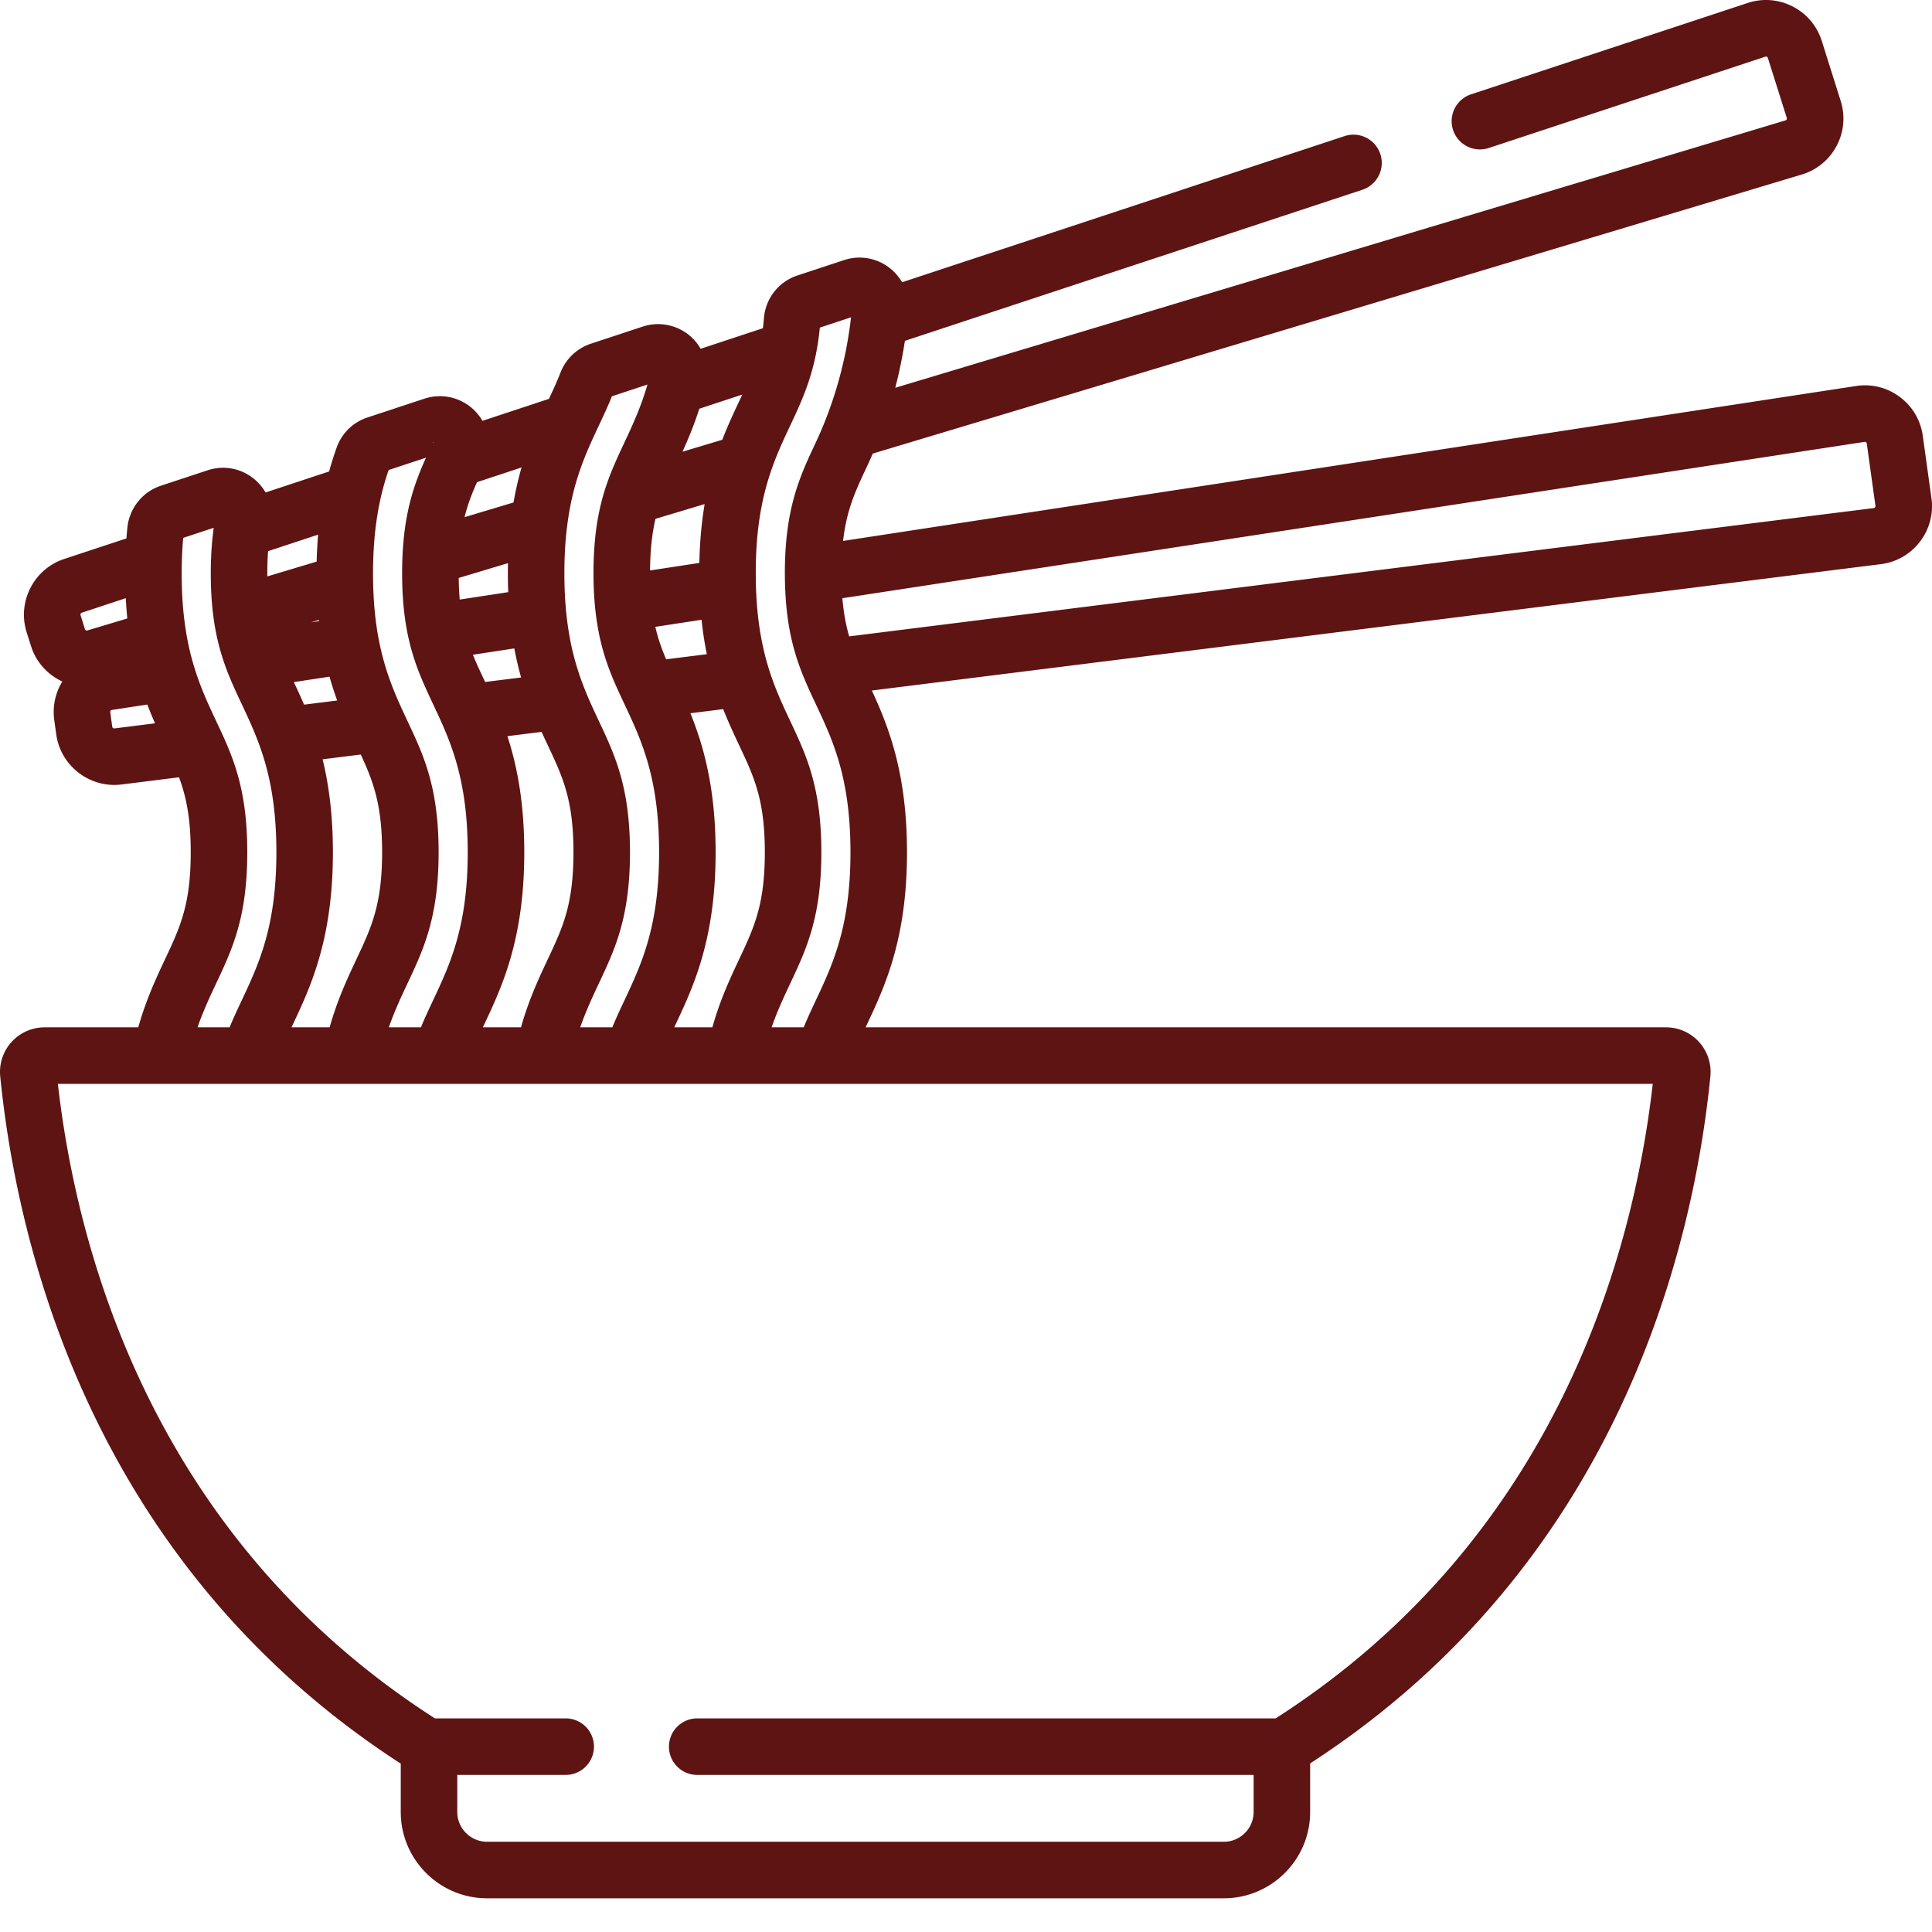
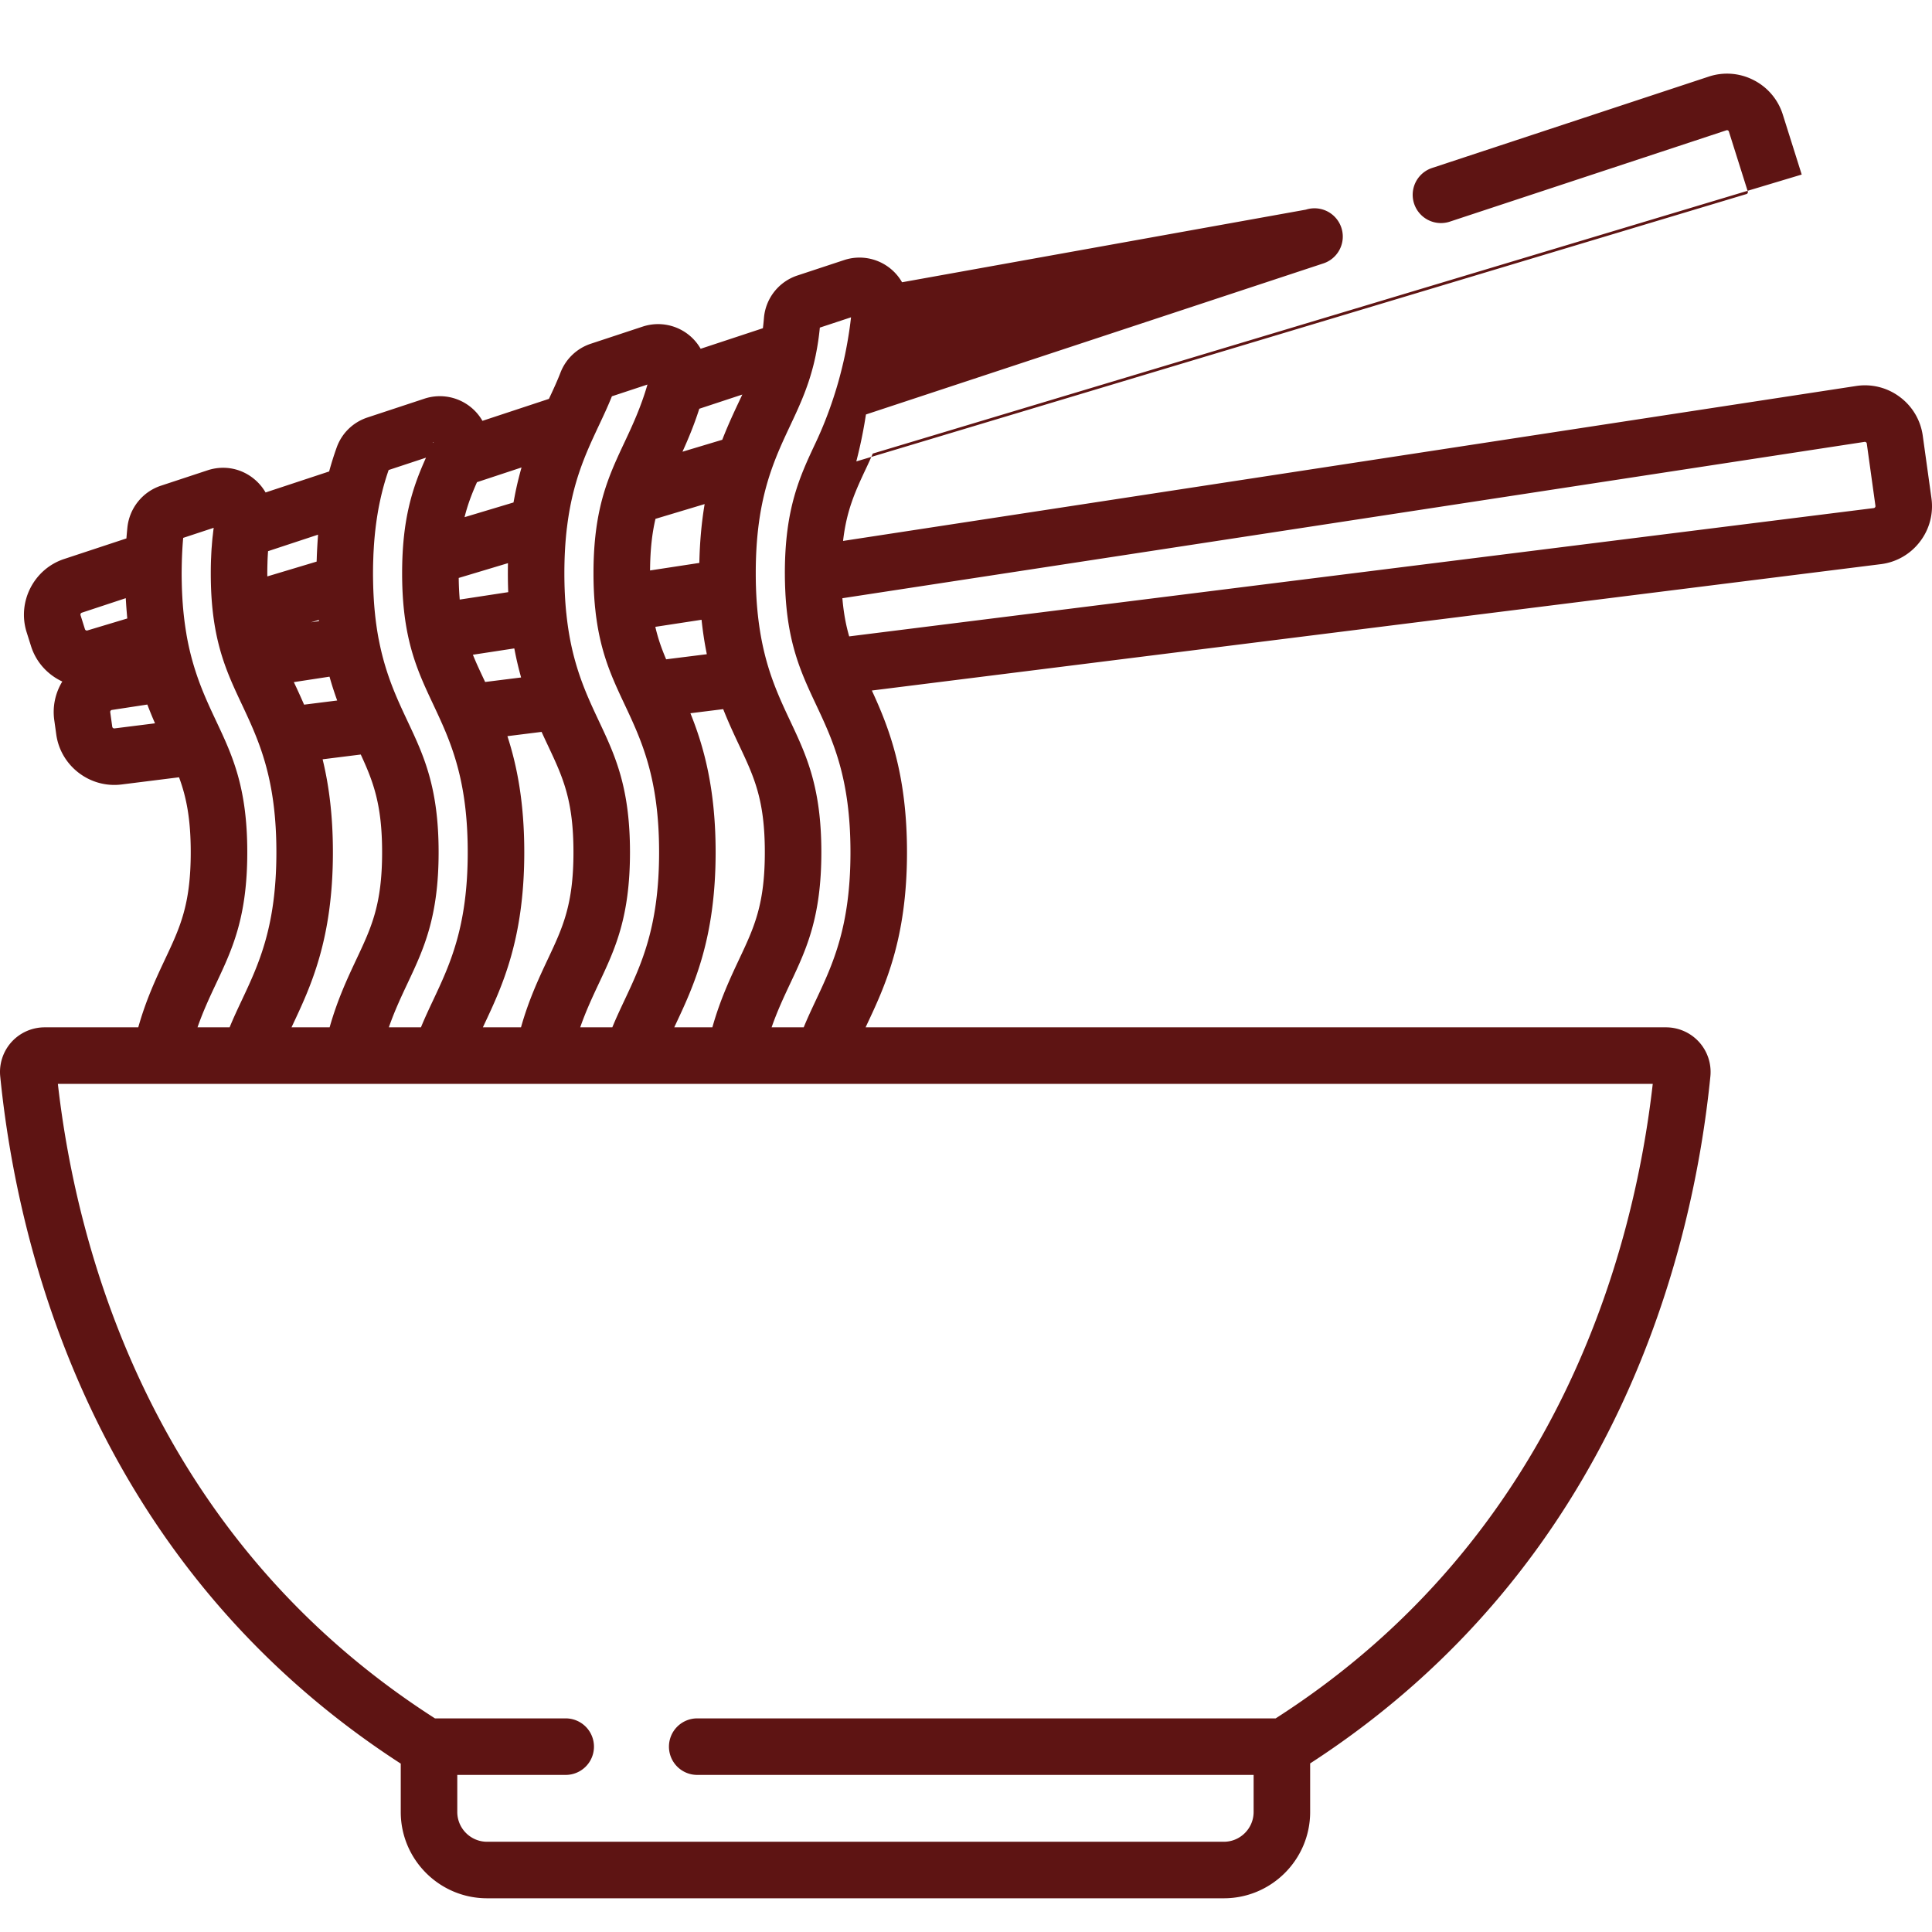
<svg xmlns="http://www.w3.org/2000/svg" version="1.1" width="512" height="512" x="0" y="0" viewBox="0 0 512.001 512" style="enable-background:new 0 0 512 512" xml:space="preserve" class="">
  <g>
-     <path d="m511.848 131.988-2.293-16.5a15.375 15.375 0 0 0-6.094-10.297 15.373 15.373 0 0 0-11.613-2.894l-268.426 41.055c.941-8.25 3.3-13.29 6.308-19.676a104.54 104.54 0 0 0 1.56-3.473l246.183-73.945a15.418 15.418 0 0 0 9.246-7.598 15.41 15.41 0 0 0 1.082-11.918l-5.008-15.887a15.398 15.398 0 0 0-7.723-9.14 15.38 15.38 0 0 0-11.933-.922l-73.367 24.23a7.49 7.49 0 0 0 4.699 14.223l73.367-24.23a.49.49 0 0 1 .406.03c.2.099.246.259.262.31l5.012 15.89c.015.05.066.211-.04.406-.101.196-.261.243-.312.258l-235.902 70.856c.101-.38.187-.766.285-1.145.086-.348.172-.691.254-1.039.148-.617.293-1.234.433-1.855l.258-1.176c.125-.586.246-1.172.36-1.758.093-.461.183-.926.27-1.395.097-.53.194-1.058.288-1.59.094-.542.184-1.093.27-1.644.043-.281.097-.562.14-.84l121.29-40.058a7.492 7.492 0 0 0-4.7-14.227L239.055 74.801a13.092 13.092 0 0 0-3.22-3.735 12.99 12.99 0 0 0-12.151-2.14L211.348 73a12.975 12.975 0 0 0-8.899 11.324 61.422 61.422 0 0 1-.273 2.656l-16.496 5.45a12.989 12.989 0 0 0-2.493-3.125 13.021 13.021 0 0 0-12.867-2.754l-13.73 4.535a12.987 12.987 0 0 0-8.063 7.68c-.922 2.375-2 4.691-3.058 6.941l-17.617 5.82a12.867 12.867 0 0 0-1.536-2.14 13.023 13.023 0 0 0-13.84-3.735l-15.081 4.98c-3.829 1.266-6.801 4.153-8.157 7.919a84.74 84.74 0 0 0-2.011 6.39l-16.848 5.567a13.17 13.17 0 0 0-2.719-3.305c-3.504-3.07-8.238-4.027-12.66-2.566l-12.36 4.082c-4.867 1.61-8.35 5.953-8.878 11.066-.098.953-.184 1.922-.262 2.903l-16.516 5.457c-8.011 2.644-12.464 11.343-9.93 19.39l1.169 3.7c1.355 4.304 4.46 7.6 8.289 9.378a15.434 15.434 0 0 0-2.137 10.188l.535 3.844c1.074 7.714 7.762 13.37 15.371 13.37.633 0 1.27-.038 1.914-.117l15.25-1.91c1.907 5.164 3.102 10.86 3.102 19.864 0 13.89-2.832 19.914-6.758 28.253-2.414 5.133-5.082 10.817-7.148 18.149H11.824a11.859 11.859 0 0 0-8.77 3.887 11.857 11.857 0 0 0-2.995 9.113c4.535 45.398 24.37 129.18 106.144 182.125v12.816c0 12.61 10.262 22.871 22.875 22.871h195.254c12.61 0 22.871-10.261 22.871-22.87v-12.872c81.7-52.945 101.531-136.691 106.067-182.074a11.84 11.84 0 0 0-3-9.11 11.842 11.842 0 0 0-8.762-3.886H229.395c.113-.242.218-.473.335-.723 4.735-10.07 10.633-22.601 10.633-45.68 0-20.972-4.87-33.234-9.312-42.855l267.367-33.484a15.387 15.387 0 0 0 10.379-5.953 15.37 15.37 0 0 0 3.05-11.57zM22.508 166.73l-1.164-3.699a.53.53 0 0 1 .336-.66l11.648-3.848c.02.383.047.75.07 1.13.016.23.028.46.043.69.04.548.079 1.09.125 1.634 0 .03.004.058.008.09.051.613.098 1.23.16 1.835l-10.57 3.176a.533.533 0 0 1-.656-.348zm7.828 26.305a.535.535 0 0 1-.59-.453l-.531-3.844a.524.524 0 0 1 .441-.593l9.387-1.434c.031.086.066.168.102.258.27.71.546 1.402.824 2.082.047.113.09.23.14.344a92.541 92.541 0 0 0 .973 2.292zm173.91-67.969.012-.035a83.804 83.804 0 0 1 2.52-6.484c0-.004.003-.008.003-.016.887-2.043 1.805-3.992 2.707-5.91.094-.203.192-.41.285-.613.145-.309.293-.621.438-.934.11-.23.215-.46.324-.695.27-.586.543-1.176.809-1.774.035-.078.07-.16.11-.242.237-.539.476-1.09.714-1.644.07-.16.137-.324.207-.489.258-.617.512-1.242.762-1.882.058-.145.11-.293.168-.438.199-.523.394-1.055.586-1.594.07-.207.144-.414.218-.625a57.359 57.359 0 0 0 .848-2.683 73.67 73.67 0 0 0 .434-1.551c.066-.258.136-.516.203-.777.176-.707.343-1.434.5-2.18.023-.11.05-.207.074-.32.012-.047.012-.094.023-.145a69.15 69.15 0 0 0 1.075-7.215l8.265-2.73c-.12 1.047-.25 2.094-.402 3.137-.024.171-.05.335-.074.503-.137.91-.282 1.813-.442 2.72-.043.253-.086.507-.133.757-.19 1.043-.39 2.086-.609 3.121-.012.055-.027.11-.039.164-.207.965-.43 1.922-.664 2.88l-.223.898c-.238.94-.484 1.878-.746 2.812-.031.11-.062.223-.094.332-.277.961-.566 1.918-.867 2.875a115.678 115.678 0 0 1-1.281 3.813 92.786 92.786 0 0 1-1.203 3.203c-.004.011-.004.02-.008.03a101.965 101.965 0 0 1-2.57 5.962c-4.207 8.941-8.18 17.387-8.18 34.621 0 .082.004.152.004.23v.012c0 .867.016 1.711.04 2.54.01.542.038 1.062.058 1.59.015.308.027.62.043.925.03.605.07 1.2.113 1.785.012.137.023.273.031.41.43 5.473 1.328 9.942 2.504 13.863a61.61 61.61 0 0 0 1.371 4.066c1.219 3.247 2.602 6.204 4.016 9.212 4.527 9.62 9.207 19.574 9.207 39.3 0 19.731-4.68 29.68-9.207 39.305-1.07 2.281-2.168 4.606-3.184 7.098h-8.508c1.512-4.348 3.278-8.098 5.004-11.774 4.207-8.94 8.18-17.39 8.18-34.628 0-17.235-3.973-25.684-8.18-34.63-1.992-4.23-4.011-8.53-5.648-13.69l-.012-.04c-2.105-6.66-3.25-13.89-3.492-22.11 0-.007-.004-.019-.004-.03-.031-1.11-.047-2.25-.047-3.43-.004-11.758 1.66-20.043 3.961-26.856zM179.02 271.531c4.734-10.07 10.628-22.601 10.628-45.68 0-16.855-3.144-28.081-6.683-36.835l8.691-1.086c1.406 3.566 2.89 6.726 4.274 9.672 3.925 8.335 6.757 14.359 6.757 28.25 0 13.89-2.832 19.914-6.757 28.253-2.414 5.133-5.082 10.817-7.145 18.149h-10.101c.113-.246.218-.477.336-.723zm-2.485-96.808c-.05-.121-.105-.243-.156-.368a61.523 61.523 0 0 1-.781-1.945c-.2-.52-.395-1.047-.578-1.582-.047-.129-.09-.262-.133-.39a45.839 45.839 0 0 1-1.219-4.32l12.246-1.872c.012.09.027.176.035.266.153 1.414.328 2.781.528 4.101.02.14.039.282.062.422.215 1.387.453 2.723.715 4.012.02.11.035.223.055.328zm8.785-66.399 11.403-3.765a7.483 7.483 0 0 0-.121.254c-.168.367-.34.734-.516 1.101-.05.11-.102.219-.156.332-1.086 2.305-2.23 4.746-3.352 7.41-.027.059-.05.117-.078.18-.34.82-.684 1.66-1.02 2.523l-.07.184-10.55 3.168c1.535-3.379 3.09-7.086 4.46-11.387zM173.71 137.5l13.028-3.914c-.773 4.586-1.281 9.738-1.406 15.594l-13.062 1.996c.046-5.63.562-9.957 1.44-13.676zm-23.476 2.402.012-.05c.902-7.543 2.625-13.344 4.594-18.348l.066-.172c.332-.836.672-1.652 1.012-2.45.059-.132.113-.26.172-.394.113-.265.23-.527.344-.789.058-.125.113-.258.171-.383.16-.363.325-.722.485-1.078l.117-.246c.137-.3.273-.601.41-.898.387-.828.77-1.653 1.156-2.473 1.079-2.289 2.29-4.86 3.391-7.601l9.422-3.114c-1.711 5.918-3.945 10.758-5.969 15.059-.05.113-.105.222-.156.336-.07.14-.133.281-.2.426-.16.332-.316.668-.472 1.007a93.167 93.167 0 0 0-.68 1.465c-.175.38-.347.762-.52 1.145-.038.082-.077.168-.112.254-3.391 7.574-6.196 15.847-6.196 30.32 0 3.133.133 5.965.375 8.574v.047c.004.02.004.04.008.055.035.37.078.719.117 1.078.043.406.086.816.133 1.21.066.516.137 1.016.211 1.513.023.175.05.355.078.53.875 5.68 2.305 10.196 3.98 14.31.06.14.114.285.172.421.07.176.145.344.22.516.171.418.347.828.527 1.234.035.078.066.156.101.235a194.404 194.404 0 0 0 2.016 4.39c.082.172.16.344.242.512 4.527 9.625 9.207 19.574 9.207 39.305 0 19.734-4.68 29.683-9.207 39.304-1.074 2.282-2.168 4.606-3.188 7.098h-8.507c1.515-4.348 3.277-8.098 5.004-11.773 4.207-8.942 8.183-17.387 8.183-34.63 0-17.238-3.973-25.683-8.18-34.628-1.242-2.637-2.496-5.305-3.66-8.188 0-.004 0-.008-.004-.011-2.714-6.723-4.265-13.047-5.027-20.5l-.012-.07c-.324-3.184-.504-6.669-.504-10.532 0-4.469.243-8.438.668-12.016zm-5.015 57.7c3.922 8.335 6.754 14.359 6.754 28.25 0 13.89-2.832 19.914-6.754 28.253-2.414 5.133-5.086 10.82-7.149 18.149H127.97c.113-.246.222-.477.336-.723 4.738-10.07 10.632-22.605 10.632-45.68 0-13.203-1.93-22.949-4.468-30.761l9.054-1.133c.57 1.254 1.141 2.469 1.696 3.645zm-18.465-20.77-.02-.035a88.494 88.494 0 0 1-1.414-3.285l10.973-1.676c.023.125.055.246.078.375.211 1.101.438 2.176.676 3.215.055.234.113.469.168.707.258 1.082.527 2.129.812 3.144.024.086.043.176.067.262l-9.528 1.191c-.086-.187-.175-.375-.261-.558-.016-.031-.028-.063-.043-.094-.52-1.105-1.028-2.183-1.508-3.246zm-.344-49.05 11.805-3.9c-.285.977-.55 2-.809 3.04l-.058.223a86.519 86.519 0 0 0-.946 4.324c-.015.086-.03.176-.05.261-.09.477-.18.942-.266 1.43l-12.973 3.895c.82-3.325 1.938-6.223 3.297-9.274zm8.207 21.46a129.029 129.029 0 0 0 .07 7.684l-12.855 1.965a78.418 78.418 0 0 1-.266-5.73zm-19.816-32.05.129.062-.063.098-.113-.051a.543.543 0 0 1 .047-.11zM98.883 149.39c.012-.504.031-.989.047-1.477.011-.3.02-.61.03-.906.028-.59.06-1.16.095-1.727l.03-.547c.04-.601.087-1.187.134-1.761l.035-.414c.055-.594.11-1.172.172-1.739.011-.11.023-.222.039-.332.18-1.601.394-3.093.629-4.496.058-.34.113-.68.176-1.015a67.102 67.102 0 0 1 .469-2.344 68.334 68.334 0 0 1 2.257-8.074l9.899-3.27c-3.45 7.66-6.329 15.961-6.329 30.633 0 14.719 2.899 23.027 6.364 30.71l.011.024c.293.64.582 1.281.88 1.918.011.02.019.043.03.063.294.636.594 1.273.895 1.91.031.066.059.129.09.191a776.404 776.404 0 0 1 1.137 2.438c.406.879.812 1.773 1.214 2.687h.004c3.621 8.235 6.762 17.832 6.762 33.989 0 19.726-4.683 29.68-9.207 39.304-1.074 2.278-2.168 4.606-3.187 7.094h-8.508c1.515-4.348 3.277-8.098 5.008-11.773 4.207-8.942 8.18-17.391 8.18-34.625 0-17.235-3.973-25.684-8.184-34.63-.39-.835-.785-1.675-1.176-2.519 0 0 0-.004-.004-.004a153.64 153.64 0 0 1-.863-1.894c-.008-.02-.016-.04-.024-.055-2.082-4.633-4.25-10.148-5.613-17.285l-.023-.082c-.82-4.332-1.36-9.278-1.473-15.113v-.012c-.016-.766-.027-1.543-.027-2.34.003-.852.011-1.695.03-2.527zm-3.278 50.566c3.34 7.215 5.657 13.348 5.657 25.895 0 13.89-2.836 19.914-6.758 28.253-2.414 5.133-5.082 10.817-7.149 18.149H77.254c.117-.242.223-.473.34-.723 4.734-10.07 10.629-22.601 10.629-45.68 0-9.956-1.098-17.949-2.727-24.628zm-8.285-20.633c.024.086.051.164.075.246.28.993.57 1.953.87 2.887.036.102.07.203.102.305a91.274 91.274 0 0 0 .992 2.879l-8.773 1.101a188.26 188.26 0 0 0-2.715-5.973zm-2.789-14.726-2.113.32 2.082-.625c.008.102.02.203.031.305zm-13.648-15.45c.004-.12.004-.242.008-.359.03-.875.078-1.726.136-2.559l.012-.164 13.25-4.375c-.02.2-.027.407-.043.606A166.271 166.271 0 0 0 84 146.46c-.023.488-.043.98-.055 1.473-.011.3-.027.593-.035.898l-13.062 3.922c-.004-.281-.012-.547-.012-.832 0-.953.02-1.871.047-2.774zm-21.48 18.907c-.005-.028-.005-.051-.008-.078a85.166 85.166 0 0 1-.942-7.66c0-.044-.004-.09-.008-.133a77.33 77.33 0 0 1-.113-1.68l-.035-.613c-.02-.422-.043-.852-.059-1.282a73.392 73.392 0 0 1-.063-2.035c-.003-.215-.01-.43-.015-.644-.012-.664-.02-1.332-.02-2.008a158.998 158.998 0 0 1 .055-3.324c.063-2.075.176-4.102.352-6.055l8.086-2.668c-.09.625-.16 1.27-.23 1.914-.024.211-.055.418-.079.633-.078.746-.14 1.516-.195 2.285-.02.258-.047.508-.063.766-.05.757-.086 1.535-.117 2.32-.012.281-.031.555-.039.844-.035 1.07-.05 2.164-.05 3.285 0 1.058.015 2.094.042 3.11.41 13.847 3.563 21.679 7.106 29.316.035.074.07.152.105.23.309.656.614 1.313.926 1.973l.047.097c.379.805.762 1.618 1.14 2.446a.144.144 0 0 1 .02.043c1.207 2.61 2.406 5.328 3.488 8.308 0 .004.004.004.004.008 2.578 7.106 4.508 15.734 4.508 28.399 0 19.73-4.68 29.68-9.207 39.304-1.074 2.281-2.168 4.606-3.187 7.098h-8.508c1.515-4.348 3.277-8.098 5.008-11.774 4.203-8.94 8.18-17.39 8.18-34.628 0-17.207-3.962-25.657-8.16-34.582-.009-.016-.013-.032-.02-.047-.211-.442-.418-.887-.625-1.332-.075-.153-.145-.309-.22-.465l-.66-1.426-.14-.305c-.234-.511-.465-1.03-.7-1.558-.027-.063-.058-.13-.085-.196a101.29 101.29 0 0 1-.735-1.703l-.03-.078a76.47 76.47 0 0 1-2.852-7.93c-.004-.02-.012-.035-.016-.054a70.735 70.735 0 0 1-1.887-8.121zm388.593 119.18c-4.945 43.574-24.7 119.964-99.937 168.156h-153.29a7.49 7.49 0 0 0-7.488 7.492 7.487 7.487 0 0 0 7.489 7.488h147.453v9.82c0 4.356-3.54 7.895-7.891 7.895H129.078c-4.351 0-7.894-3.54-7.894-7.895v-9.82h28.734a7.49 7.49 0 1 0 0-14.98H115.27C40.03 407.19 20.28 330.809 15.336 287.234zm58.914-152.79c-.137.176-.3.196-.355.203l-271.512 34c-.805-2.77-1.461-6.023-1.805-10.113l270.88-41.433c.054-.008.218-.032.394.101.175.129.199.293.207.348l2.293 16.504a.496.496 0 0 1-.102.39zm0 0" fill="#5e1413" opacity="1" data-original="#000000" class="" />
+     <path d="m511.848 131.988-2.293-16.5a15.375 15.375 0 0 0-6.094-10.297 15.373 15.373 0 0 0-11.613-2.894l-268.426 41.055c.941-8.25 3.3-13.29 6.308-19.676a104.54 104.54 0 0 0 1.56-3.473l246.183-73.945l-5.008-15.887a15.398 15.398 0 0 0-7.723-9.14 15.38 15.38 0 0 0-11.933-.922l-73.367 24.23a7.49 7.49 0 0 0 4.699 14.223l73.367-24.23a.49.49 0 0 1 .406.03c.2.099.246.259.262.31l5.012 15.89c.015.05.066.211-.04.406-.101.196-.261.243-.312.258l-235.902 70.856c.101-.38.187-.766.285-1.145.086-.348.172-.691.254-1.039.148-.617.293-1.234.433-1.855l.258-1.176c.125-.586.246-1.172.36-1.758.093-.461.183-.926.27-1.395.097-.53.194-1.058.288-1.59.094-.542.184-1.093.27-1.644.043-.281.097-.562.14-.84l121.29-40.058a7.492 7.492 0 0 0-4.7-14.227L239.055 74.801a13.092 13.092 0 0 0-3.22-3.735 12.99 12.99 0 0 0-12.151-2.14L211.348 73a12.975 12.975 0 0 0-8.899 11.324 61.422 61.422 0 0 1-.273 2.656l-16.496 5.45a12.989 12.989 0 0 0-2.493-3.125 13.021 13.021 0 0 0-12.867-2.754l-13.73 4.535a12.987 12.987 0 0 0-8.063 7.68c-.922 2.375-2 4.691-3.058 6.941l-17.617 5.82a12.867 12.867 0 0 0-1.536-2.14 13.023 13.023 0 0 0-13.84-3.735l-15.081 4.98c-3.829 1.266-6.801 4.153-8.157 7.919a84.74 84.74 0 0 0-2.011 6.39l-16.848 5.567a13.17 13.17 0 0 0-2.719-3.305c-3.504-3.07-8.238-4.027-12.66-2.566l-12.36 4.082c-4.867 1.61-8.35 5.953-8.878 11.066-.098.953-.184 1.922-.262 2.903l-16.516 5.457c-8.011 2.644-12.464 11.343-9.93 19.39l1.169 3.7c1.355 4.304 4.46 7.6 8.289 9.378a15.434 15.434 0 0 0-2.137 10.188l.535 3.844c1.074 7.714 7.762 13.37 15.371 13.37.633 0 1.27-.038 1.914-.117l15.25-1.91c1.907 5.164 3.102 10.86 3.102 19.864 0 13.89-2.832 19.914-6.758 28.253-2.414 5.133-5.082 10.817-7.148 18.149H11.824a11.859 11.859 0 0 0-8.77 3.887 11.857 11.857 0 0 0-2.995 9.113c4.535 45.398 24.37 129.18 106.144 182.125v12.816c0 12.61 10.262 22.871 22.875 22.871h195.254c12.61 0 22.871-10.261 22.871-22.87v-12.872c81.7-52.945 101.531-136.691 106.067-182.074a11.84 11.84 0 0 0-3-9.11 11.842 11.842 0 0 0-8.762-3.886H229.395c.113-.242.218-.473.335-.723 4.735-10.07 10.633-22.601 10.633-45.68 0-20.972-4.87-33.234-9.312-42.855l267.367-33.484a15.387 15.387 0 0 0 10.379-5.953 15.37 15.37 0 0 0 3.05-11.57zM22.508 166.73l-1.164-3.699a.53.53 0 0 1 .336-.66l11.648-3.848c.02.383.047.75.07 1.13.016.23.028.46.043.69.04.548.079 1.09.125 1.634 0 .03.004.058.008.09.051.613.098 1.23.16 1.835l-10.57 3.176a.533.533 0 0 1-.656-.348zm7.828 26.305a.535.535 0 0 1-.59-.453l-.531-3.844a.524.524 0 0 1 .441-.593l9.387-1.434c.031.086.066.168.102.258.27.71.546 1.402.824 2.082.047.113.09.23.14.344a92.541 92.541 0 0 0 .973 2.292zm173.91-67.969.012-.035a83.804 83.804 0 0 1 2.52-6.484c0-.004.003-.008.003-.016.887-2.043 1.805-3.992 2.707-5.91.094-.203.192-.41.285-.613.145-.309.293-.621.438-.934.11-.23.215-.46.324-.695.27-.586.543-1.176.809-1.774.035-.078.07-.16.11-.242.237-.539.476-1.09.714-1.644.07-.16.137-.324.207-.489.258-.617.512-1.242.762-1.882.058-.145.11-.293.168-.438.199-.523.394-1.055.586-1.594.07-.207.144-.414.218-.625a57.359 57.359 0 0 0 .848-2.683 73.67 73.67 0 0 0 .434-1.551c.066-.258.136-.516.203-.777.176-.707.343-1.434.5-2.18.023-.11.05-.207.074-.32.012-.047.012-.094.023-.145a69.15 69.15 0 0 0 1.075-7.215l8.265-2.73c-.12 1.047-.25 2.094-.402 3.137-.024.171-.05.335-.074.503-.137.91-.282 1.813-.442 2.72-.043.253-.086.507-.133.757-.19 1.043-.39 2.086-.609 3.121-.012.055-.027.11-.039.164-.207.965-.43 1.922-.664 2.88l-.223.898c-.238.94-.484 1.878-.746 2.812-.031.11-.062.223-.094.332-.277.961-.566 1.918-.867 2.875a115.678 115.678 0 0 1-1.281 3.813 92.786 92.786 0 0 1-1.203 3.203c-.004.011-.004.02-.008.03a101.965 101.965 0 0 1-2.57 5.962c-4.207 8.941-8.18 17.387-8.18 34.621 0 .082.004.152.004.23v.012c0 .867.016 1.711.04 2.54.01.542.038 1.062.058 1.59.015.308.027.62.043.925.03.605.07 1.2.113 1.785.012.137.023.273.031.41.43 5.473 1.328 9.942 2.504 13.863a61.61 61.61 0 0 0 1.371 4.066c1.219 3.247 2.602 6.204 4.016 9.212 4.527 9.62 9.207 19.574 9.207 39.3 0 19.731-4.68 29.68-9.207 39.305-1.07 2.281-2.168 4.606-3.184 7.098h-8.508c1.512-4.348 3.278-8.098 5.004-11.774 4.207-8.94 8.18-17.39 8.18-34.628 0-17.235-3.973-25.684-8.18-34.63-1.992-4.23-4.011-8.53-5.648-13.69l-.012-.04c-2.105-6.66-3.25-13.89-3.492-22.11 0-.007-.004-.019-.004-.03-.031-1.11-.047-2.25-.047-3.43-.004-11.758 1.66-20.043 3.961-26.856zM179.02 271.531c4.734-10.07 10.628-22.601 10.628-45.68 0-16.855-3.144-28.081-6.683-36.835l8.691-1.086c1.406 3.566 2.89 6.726 4.274 9.672 3.925 8.335 6.757 14.359 6.757 28.25 0 13.89-2.832 19.914-6.757 28.253-2.414 5.133-5.082 10.817-7.145 18.149h-10.101c.113-.246.218-.477.336-.723zm-2.485-96.808c-.05-.121-.105-.243-.156-.368a61.523 61.523 0 0 1-.781-1.945c-.2-.52-.395-1.047-.578-1.582-.047-.129-.09-.262-.133-.39a45.839 45.839 0 0 1-1.219-4.32l12.246-1.872c.012.09.027.176.035.266.153 1.414.328 2.781.528 4.101.02.14.039.282.062.422.215 1.387.453 2.723.715 4.012.02.11.035.223.055.328zm8.785-66.399 11.403-3.765a7.483 7.483 0 0 0-.121.254c-.168.367-.34.734-.516 1.101-.05.11-.102.219-.156.332-1.086 2.305-2.23 4.746-3.352 7.41-.027.059-.05.117-.078.18-.34.82-.684 1.66-1.02 2.523l-.07.184-10.55 3.168c1.535-3.379 3.09-7.086 4.46-11.387zM173.71 137.5l13.028-3.914c-.773 4.586-1.281 9.738-1.406 15.594l-13.062 1.996c.046-5.63.562-9.957 1.44-13.676zm-23.476 2.402.012-.05c.902-7.543 2.625-13.344 4.594-18.348l.066-.172c.332-.836.672-1.652 1.012-2.45.059-.132.113-.26.172-.394.113-.265.23-.527.344-.789.058-.125.113-.258.171-.383.16-.363.325-.722.485-1.078l.117-.246c.137-.3.273-.601.41-.898.387-.828.77-1.653 1.156-2.473 1.079-2.289 2.29-4.86 3.391-7.601l9.422-3.114c-1.711 5.918-3.945 10.758-5.969 15.059-.05.113-.105.222-.156.336-.07.14-.133.281-.2.426-.16.332-.316.668-.472 1.007a93.167 93.167 0 0 0-.68 1.465c-.175.38-.347.762-.52 1.145-.038.082-.077.168-.112.254-3.391 7.574-6.196 15.847-6.196 30.32 0 3.133.133 5.965.375 8.574v.047c.004.02.004.04.008.055.035.37.078.719.117 1.078.043.406.086.816.133 1.21.066.516.137 1.016.211 1.513.023.175.05.355.078.53.875 5.68 2.305 10.196 3.98 14.31.06.14.114.285.172.421.07.176.145.344.22.516.171.418.347.828.527 1.234.035.078.066.156.101.235a194.404 194.404 0 0 0 2.016 4.39c.082.172.16.344.242.512 4.527 9.625 9.207 19.574 9.207 39.305 0 19.734-4.68 29.683-9.207 39.304-1.074 2.282-2.168 4.606-3.188 7.098h-8.507c1.515-4.348 3.277-8.098 5.004-11.773 4.207-8.942 8.183-17.387 8.183-34.63 0-17.238-3.973-25.683-8.18-34.628-1.242-2.637-2.496-5.305-3.66-8.188 0-.004 0-.008-.004-.011-2.714-6.723-4.265-13.047-5.027-20.5l-.012-.07c-.324-3.184-.504-6.669-.504-10.532 0-4.469.243-8.438.668-12.016zm-5.015 57.7c3.922 8.335 6.754 14.359 6.754 28.25 0 13.89-2.832 19.914-6.754 28.253-2.414 5.133-5.086 10.82-7.149 18.149H127.97c.113-.246.222-.477.336-.723 4.738-10.07 10.632-22.605 10.632-45.68 0-13.203-1.93-22.949-4.468-30.761l9.054-1.133c.57 1.254 1.141 2.469 1.696 3.645zm-18.465-20.77-.02-.035a88.494 88.494 0 0 1-1.414-3.285l10.973-1.676c.023.125.055.246.078.375.211 1.101.438 2.176.676 3.215.055.234.113.469.168.707.258 1.082.527 2.129.812 3.144.024.086.043.176.067.262l-9.528 1.191c-.086-.187-.175-.375-.261-.558-.016-.031-.028-.063-.043-.094-.52-1.105-1.028-2.183-1.508-3.246zm-.344-49.05 11.805-3.9c-.285.977-.55 2-.809 3.04l-.058.223a86.519 86.519 0 0 0-.946 4.324c-.015.086-.03.176-.05.261-.09.477-.18.942-.266 1.43l-12.973 3.895c.82-3.325 1.938-6.223 3.297-9.274zm8.207 21.46a129.029 129.029 0 0 0 .07 7.684l-12.855 1.965a78.418 78.418 0 0 1-.266-5.73zm-19.816-32.05.129.062-.063.098-.113-.051a.543.543 0 0 1 .047-.11zM98.883 149.39c.012-.504.031-.989.047-1.477.011-.3.02-.61.03-.906.028-.59.06-1.16.095-1.727l.03-.547c.04-.601.087-1.187.134-1.761l.035-.414c.055-.594.11-1.172.172-1.739.011-.11.023-.222.039-.332.18-1.601.394-3.093.629-4.496.058-.34.113-.68.176-1.015a67.102 67.102 0 0 1 .469-2.344 68.334 68.334 0 0 1 2.257-8.074l9.899-3.27c-3.45 7.66-6.329 15.961-6.329 30.633 0 14.719 2.899 23.027 6.364 30.71l.011.024c.293.64.582 1.281.88 1.918.011.02.019.043.03.063.294.636.594 1.273.895 1.91.031.066.059.129.09.191a776.404 776.404 0 0 1 1.137 2.438c.406.879.812 1.773 1.214 2.687h.004c3.621 8.235 6.762 17.832 6.762 33.989 0 19.726-4.683 29.68-9.207 39.304-1.074 2.278-2.168 4.606-3.187 7.094h-8.508c1.515-4.348 3.277-8.098 5.008-11.773 4.207-8.942 8.18-17.391 8.18-34.625 0-17.235-3.973-25.684-8.184-34.63-.39-.835-.785-1.675-1.176-2.519 0 0 0-.004-.004-.004a153.64 153.64 0 0 1-.863-1.894c-.008-.02-.016-.04-.024-.055-2.082-4.633-4.25-10.148-5.613-17.285l-.023-.082c-.82-4.332-1.36-9.278-1.473-15.113v-.012c-.016-.766-.027-1.543-.027-2.34.003-.852.011-1.695.03-2.527zm-3.278 50.566c3.34 7.215 5.657 13.348 5.657 25.895 0 13.89-2.836 19.914-6.758 28.253-2.414 5.133-5.082 10.817-7.149 18.149H77.254c.117-.242.223-.473.34-.723 4.734-10.07 10.629-22.601 10.629-45.68 0-9.956-1.098-17.949-2.727-24.628zm-8.285-20.633c.024.086.051.164.075.246.28.993.57 1.953.87 2.887.036.102.07.203.102.305a91.274 91.274 0 0 0 .992 2.879l-8.773 1.101a188.26 188.26 0 0 0-2.715-5.973zm-2.789-14.726-2.113.32 2.082-.625c.008.102.02.203.031.305zm-13.648-15.45c.004-.12.004-.242.008-.359.03-.875.078-1.726.136-2.559l.012-.164 13.25-4.375c-.02.2-.027.407-.043.606A166.271 166.271 0 0 0 84 146.46c-.023.488-.043.98-.055 1.473-.011.3-.027.593-.035.898l-13.062 3.922c-.004-.281-.012-.547-.012-.832 0-.953.02-1.871.047-2.774zm-21.48 18.907c-.005-.028-.005-.051-.008-.078a85.166 85.166 0 0 1-.942-7.66c0-.044-.004-.09-.008-.133a77.33 77.33 0 0 1-.113-1.68l-.035-.613c-.02-.422-.043-.852-.059-1.282a73.392 73.392 0 0 1-.063-2.035c-.003-.215-.01-.43-.015-.644-.012-.664-.02-1.332-.02-2.008a158.998 158.998 0 0 1 .055-3.324c.063-2.075.176-4.102.352-6.055l8.086-2.668c-.09.625-.16 1.27-.23 1.914-.024.211-.055.418-.079.633-.078.746-.14 1.516-.195 2.285-.02.258-.047.508-.063.766-.05.757-.086 1.535-.117 2.32-.012.281-.031.555-.039.844-.035 1.07-.05 2.164-.05 3.285 0 1.058.015 2.094.042 3.11.41 13.847 3.563 21.679 7.106 29.316.035.074.07.152.105.23.309.656.614 1.313.926 1.973l.047.097c.379.805.762 1.618 1.14 2.446a.144.144 0 0 1 .02.043c1.207 2.61 2.406 5.328 3.488 8.308 0 .004.004.004.004.008 2.578 7.106 4.508 15.734 4.508 28.399 0 19.73-4.68 29.68-9.207 39.304-1.074 2.281-2.168 4.606-3.187 7.098h-8.508c1.515-4.348 3.277-8.098 5.008-11.774 4.203-8.94 8.18-17.39 8.18-34.628 0-17.207-3.962-25.657-8.16-34.582-.009-.016-.013-.032-.02-.047-.211-.442-.418-.887-.625-1.332-.075-.153-.145-.309-.22-.465l-.66-1.426-.14-.305c-.234-.511-.465-1.03-.7-1.558-.027-.063-.058-.13-.085-.196a101.29 101.29 0 0 1-.735-1.703l-.03-.078a76.47 76.47 0 0 1-2.852-7.93c-.004-.02-.012-.035-.016-.054a70.735 70.735 0 0 1-1.887-8.121zm388.593 119.18c-4.945 43.574-24.7 119.964-99.937 168.156h-153.29a7.49 7.49 0 0 0-7.488 7.492 7.487 7.487 0 0 0 7.489 7.488h147.453v9.82c0 4.356-3.54 7.895-7.891 7.895H129.078c-4.351 0-7.894-3.54-7.894-7.895v-9.82h28.734a7.49 7.49 0 1 0 0-14.98H115.27C40.03 407.19 20.28 330.809 15.336 287.234zm58.914-152.79c-.137.176-.3.196-.355.203l-271.512 34c-.805-2.77-1.461-6.023-1.805-10.113l270.88-41.433c.054-.008.218-.032.394.101.175.129.199.293.207.348l2.293 16.504a.496.496 0 0 1-.102.39zm0 0" fill="#5e1413" opacity="1" data-original="#000000" class="" />
  </g>
</svg>